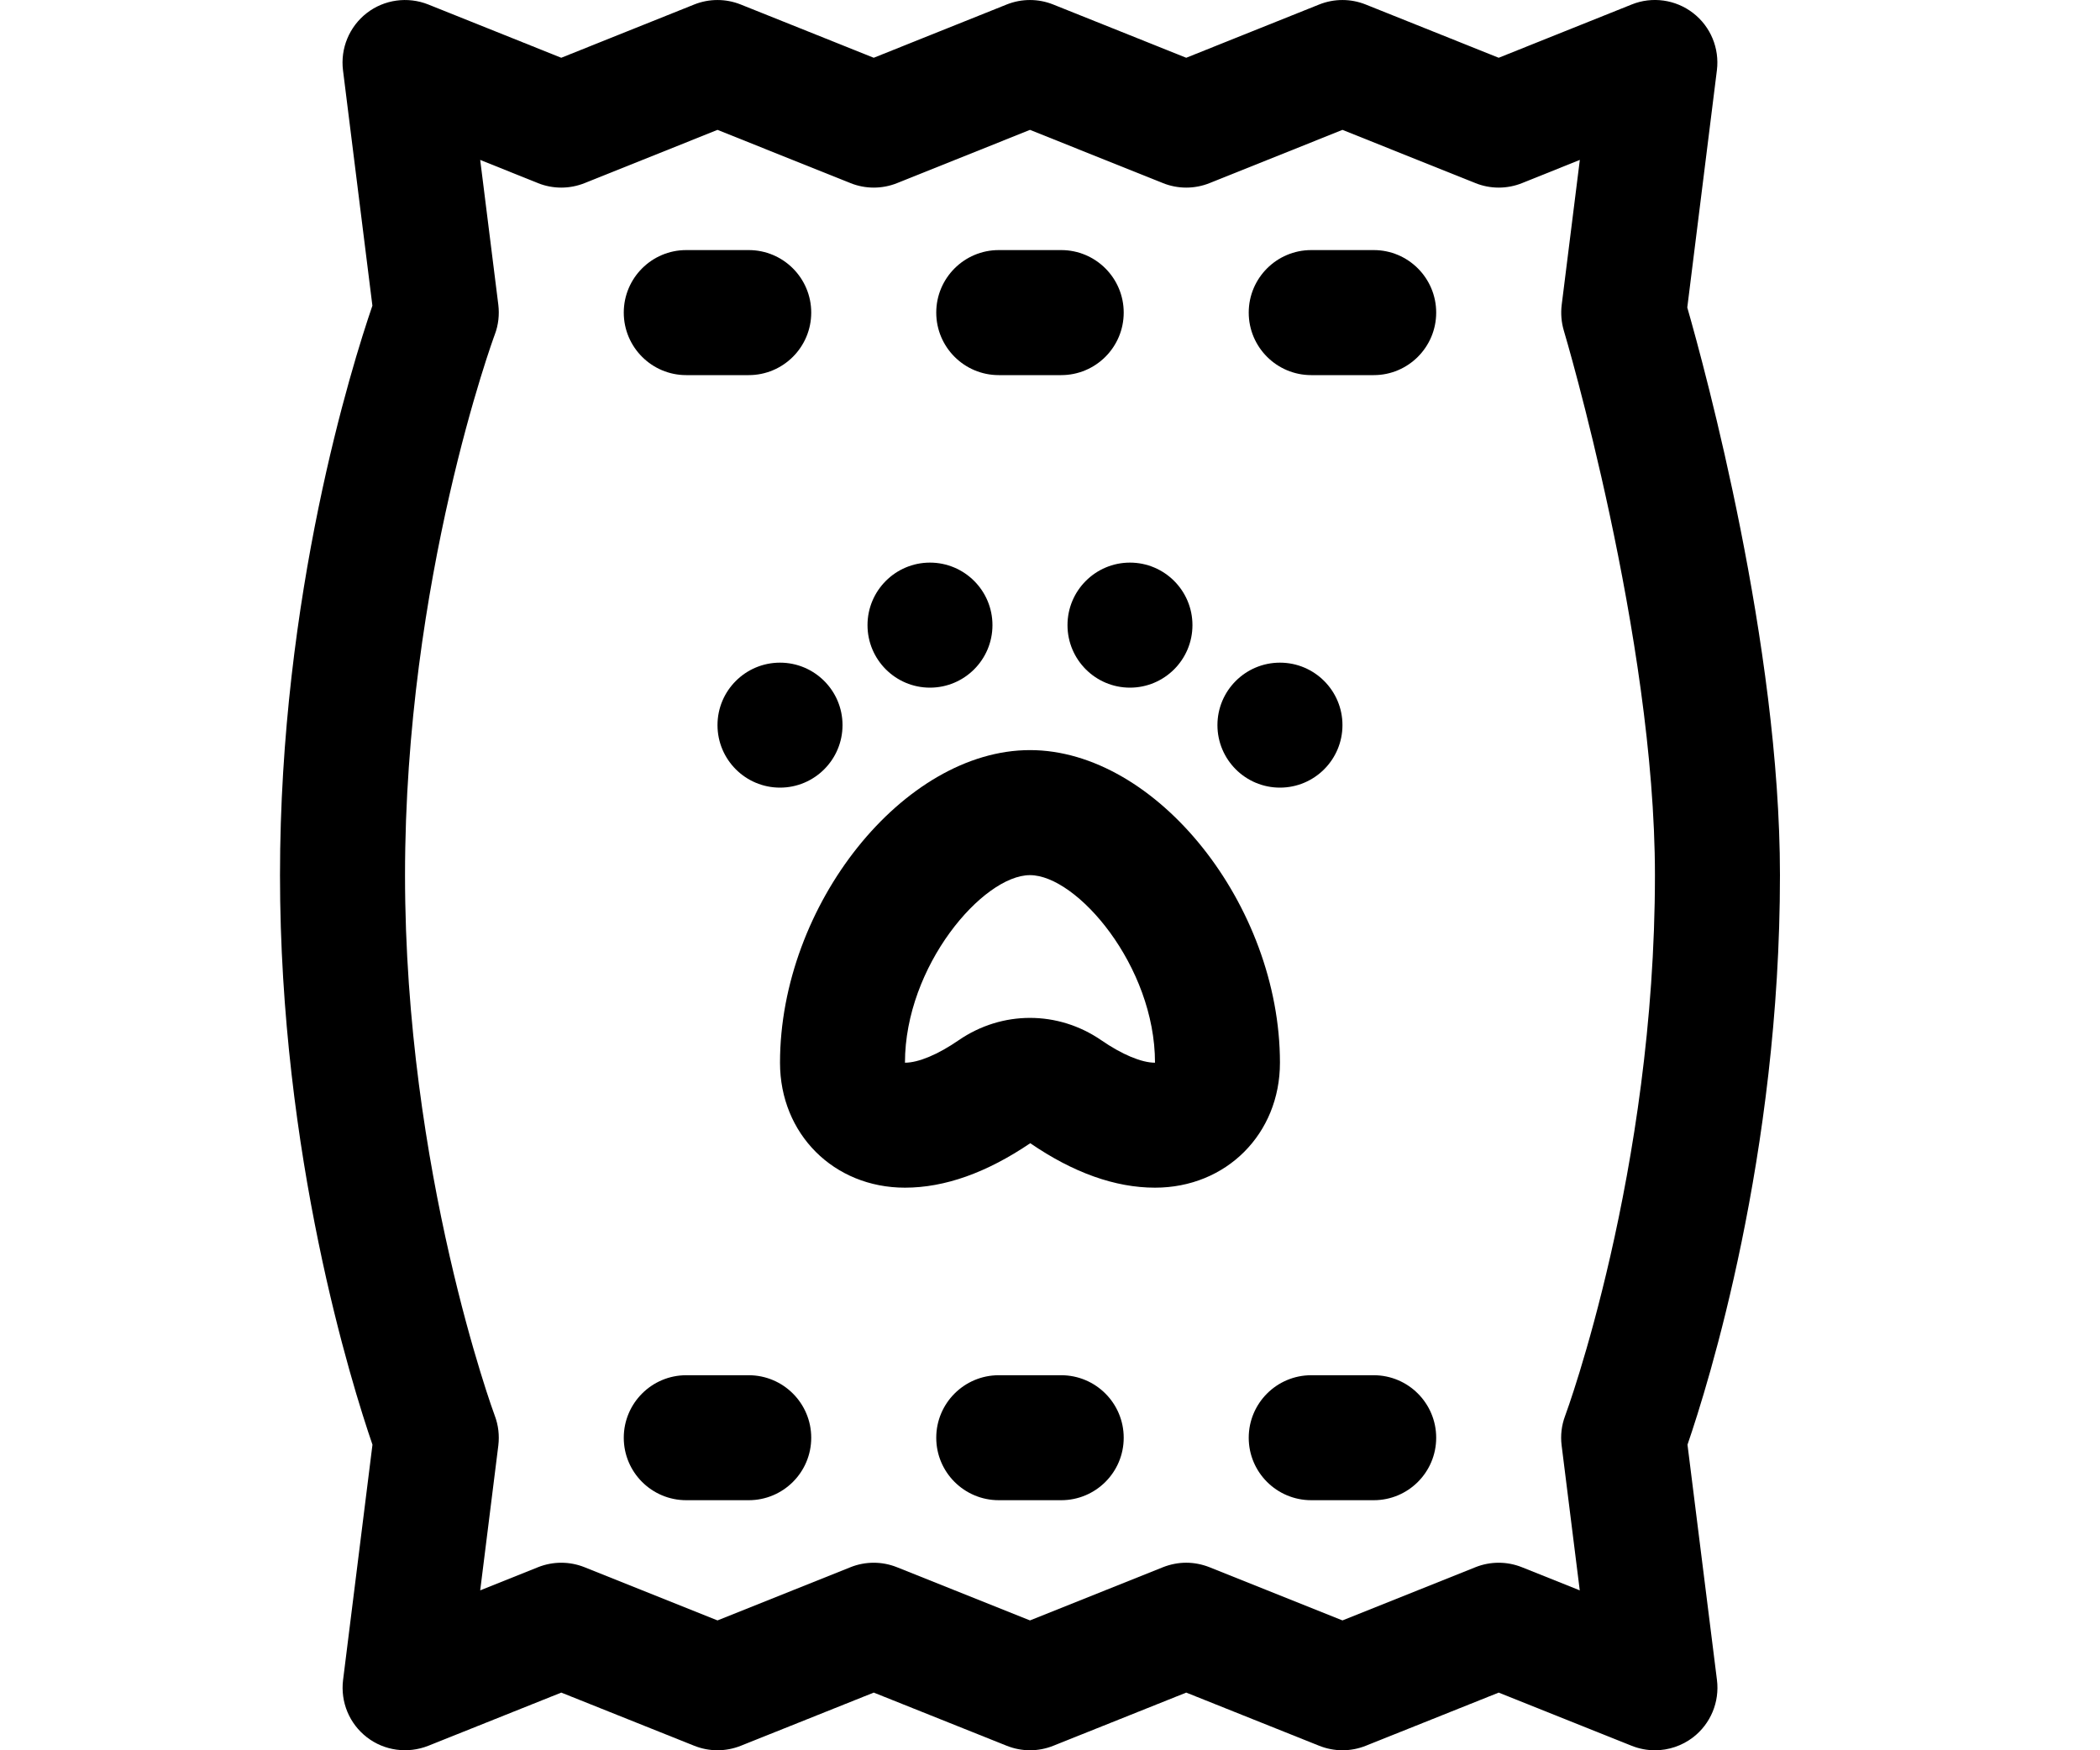
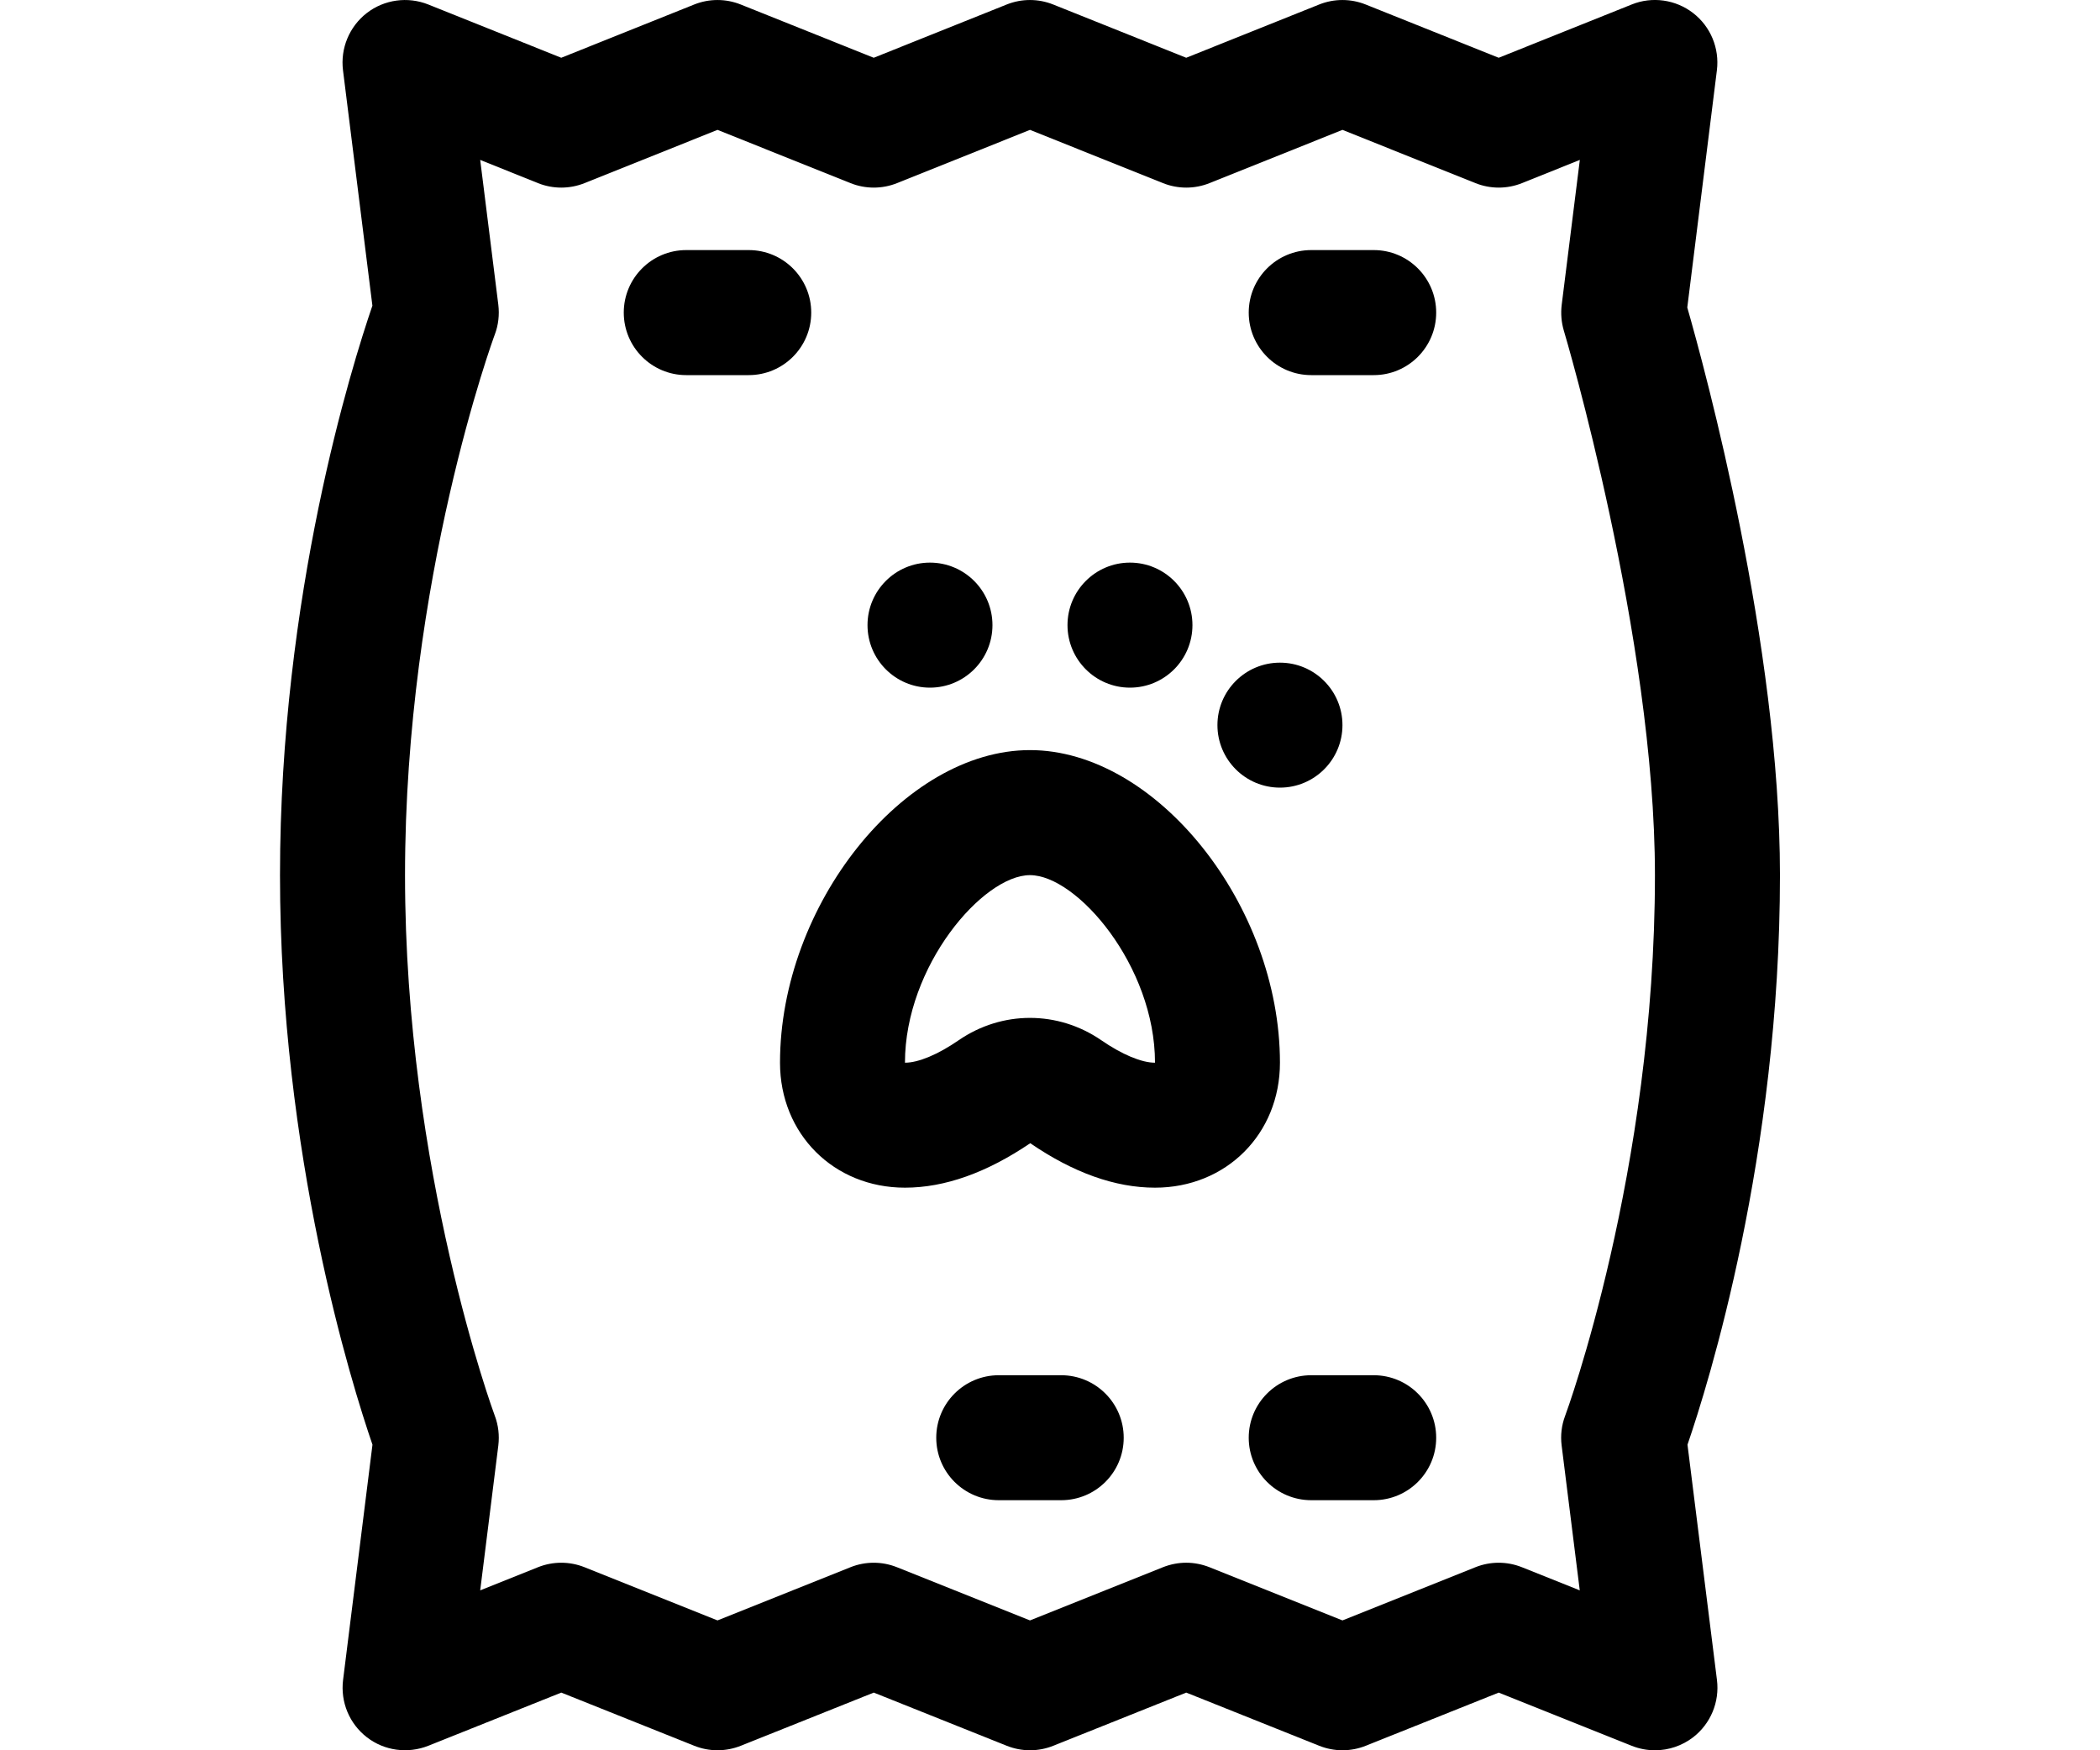
<svg xmlns="http://www.w3.org/2000/svg" fill="none" viewBox="0 0 30 25" height="25" width="30">
  <path fill="black" d="M23.642 25C23.531 25 23.418 24.979 23.31 24.936L21.41 24.176L19.51 24.936C19.297 25.021 19.06 25.021 18.847 24.936L16.946 24.176L15.046 24.936C14.833 25.021 14.596 25.021 14.383 24.936L12.482 24.176L10.582 24.936C10.368 25.021 10.132 25.021 9.919 24.936L8.018 24.176L6.118 24.936C5.824 25.052 5.49 25.007 5.241 24.814C4.991 24.621 4.862 24.311 4.901 23.996L5.321 20.635C5.026 19.778 4 16.503 4 12.5C4 8.498 5.026 5.223 5.32 4.366L4.9 1.004C4.861 0.691 4.99 0.38 5.24 0.186C5.49 -0.007 5.824 -0.053 6.118 0.064L8.018 0.825L9.918 0.064C10.131 -0.021 10.368 -0.021 10.581 0.064L12.482 0.825L14.382 0.064C14.595 -0.021 14.832 -0.021 15.045 0.064L16.946 0.825L18.846 0.064C19.059 -0.021 19.296 -0.021 19.509 0.064L21.41 0.825L23.31 0.064C23.602 -0.054 23.937 -0.007 24.187 0.186C24.437 0.379 24.566 0.69 24.527 1.004L24.104 4.392C24.362 5.292 25.428 9.212 25.428 12.5C25.428 16.503 24.402 19.778 24.107 20.635L24.528 23.996C24.567 24.31 24.438 24.62 24.188 24.814C24.029 24.936 23.837 25 23.642 25ZM16.946 22.321C17.058 22.321 17.171 22.343 17.278 22.385L19.178 23.145L21.078 22.385C21.291 22.3 21.528 22.3 21.741 22.385L22.568 22.716L22.309 20.646C22.291 20.503 22.308 20.358 22.359 20.223C22.373 20.188 23.642 16.736 23.642 12.5C23.642 9.106 22.354 4.765 22.34 4.721C22.305 4.602 22.295 4.477 22.31 4.354L22.569 2.284L21.742 2.616C21.529 2.701 21.292 2.701 21.079 2.616L19.178 1.855L17.278 2.616C17.065 2.701 16.828 2.701 16.615 2.616L14.714 1.855L12.814 2.616C12.601 2.701 12.364 2.701 12.151 2.616L10.25 1.855L8.35 2.616C8.136 2.701 7.9 2.701 7.686 2.616L6.86 2.284L7.119 4.354C7.136 4.497 7.12 4.642 7.069 4.777C7.055 4.812 5.786 8.265 5.786 12.5C5.786 16.736 7.055 20.188 7.069 20.223C7.12 20.358 7.136 20.503 7.119 20.646L6.86 22.716L7.686 22.385C7.9 22.3 8.136 22.3 8.35 22.385L10.25 23.145L12.15 22.385C12.363 22.3 12.6 22.3 12.813 22.385L14.714 23.145L16.614 22.385C16.721 22.343 16.834 22.321 16.946 22.321Z" />
  <path fill="black" d="M10.696 5.358H9.803C9.311 5.358 8.911 4.958 8.911 4.465C8.911 3.972 9.311 3.572 9.803 3.572H10.696C11.189 3.572 11.589 3.972 11.589 4.465C11.589 4.958 11.189 5.358 10.696 5.358Z" />
-   <path fill="black" d="M15.16 5.358H14.268C13.775 5.358 13.375 4.958 13.375 4.465C13.375 3.972 13.775 3.572 14.268 3.572H15.16C15.653 3.572 16.053 3.972 16.053 4.465C16.053 4.958 15.653 5.358 15.16 5.358Z" />
  <path fill="black" d="M19.625 5.358H18.732C18.239 5.358 17.839 4.958 17.839 4.465C17.839 3.972 18.239 3.572 18.732 3.572H19.625C20.117 3.572 20.517 3.972 20.517 4.465C20.517 4.958 20.117 5.358 19.625 5.358Z" />
-   <path fill="black" d="M10.696 21.428H9.803C9.311 21.428 8.911 21.029 8.911 20.536C8.911 20.043 9.311 19.643 9.803 19.643H10.696C11.189 19.643 11.589 20.043 11.589 20.536C11.589 21.029 11.189 21.428 10.696 21.428Z" />
  <path fill="black" d="M15.16 21.428H14.268C13.775 21.428 13.375 21.029 13.375 20.536C13.375 20.043 13.775 19.643 14.268 19.643H15.16C15.653 19.643 16.053 20.043 16.053 20.536C16.053 21.029 15.653 21.428 15.16 21.428Z" />
  <path fill="black" d="M19.625 21.428H18.732C18.239 21.428 17.839 21.029 17.839 20.536C17.839 20.043 18.239 19.643 18.732 19.643H19.625C20.117 19.643 20.517 20.043 20.517 20.536C20.517 21.029 20.117 21.428 19.625 21.428Z" />
  <path fill="black" d="M14.714 10.714C12.911 10.714 11.143 12.926 11.143 15.179C11.143 16.196 11.911 16.964 12.928 16.964C13.497 16.964 14.096 16.75 14.718 16.329C15.332 16.75 15.931 16.964 16.5 16.964C17.517 16.964 18.285 16.196 18.285 15.179C18.285 12.926 16.517 10.714 14.714 10.714ZM15.731 14.857C15.422 14.645 15.068 14.539 14.714 14.539C14.36 14.539 14.006 14.645 13.697 14.857C13.4 15.062 13.12 15.179 12.928 15.179C12.928 13.797 14.043 12.5 14.714 12.5C15.385 12.5 16.5 13.797 16.5 15.179C16.308 15.179 16.028 15.062 15.731 14.857Z" />
  <path fill="black" d="M12.393 8.929C12.393 8.436 12.793 8.036 13.285 8.036C13.778 8.036 14.178 8.436 14.178 8.929C14.178 9.422 13.778 9.822 13.285 9.822C12.793 9.822 12.393 9.422 12.393 8.929Z" />
  <path fill="black" d="M15.25 8.929C15.25 8.436 15.65 8.036 16.142 8.036C16.635 8.036 17.035 8.436 17.035 8.929C17.035 9.422 16.635 9.822 16.142 9.822C15.65 9.822 15.25 9.422 15.25 8.929Z" />
-   <path fill="black" d="M11.143 11.25C10.65 11.25 10.25 10.85 10.25 10.357C10.25 9.865 10.65 9.465 11.143 9.465C11.636 9.465 12.036 9.865 12.036 10.357C12.036 10.85 11.636 11.25 11.143 11.25Z" />
  <path fill="black" d="M19.178 10.357C19.178 10.85 18.778 11.25 18.285 11.25C17.792 11.25 17.392 10.85 17.392 10.357C17.392 9.865 17.792 9.465 18.285 9.465C18.778 9.465 19.178 9.865 19.178 10.357Z" />
</svg>